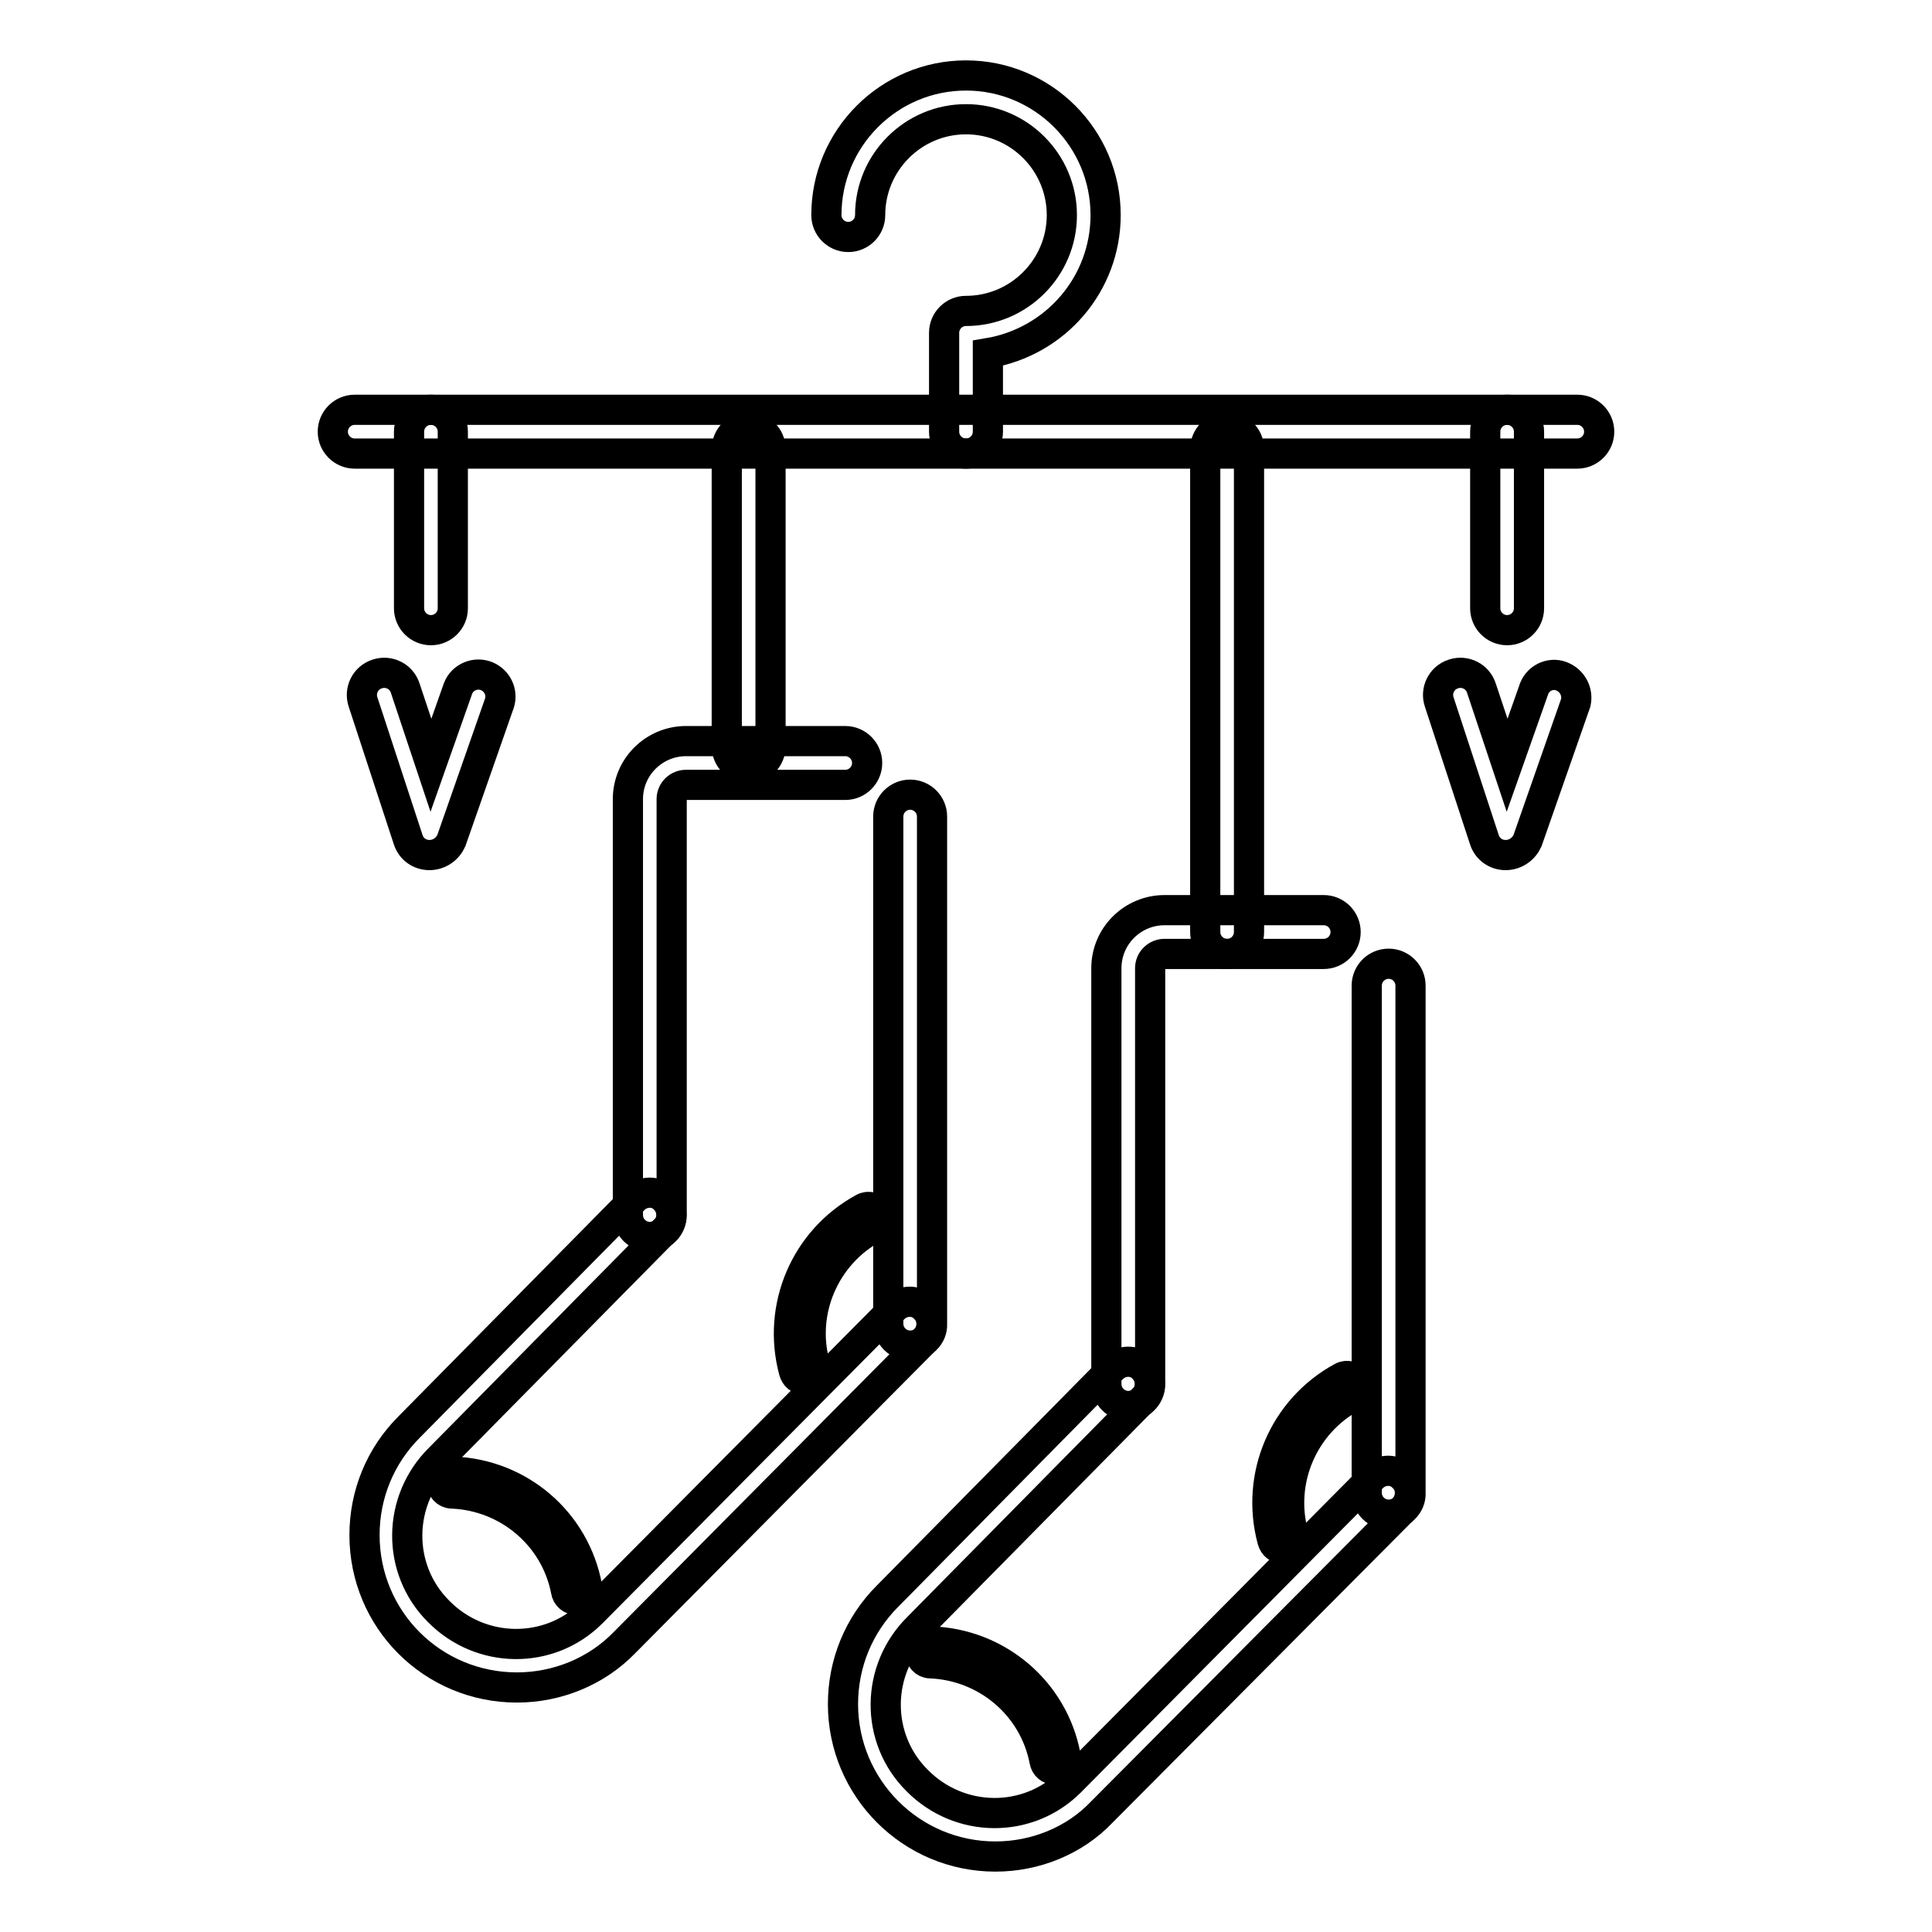
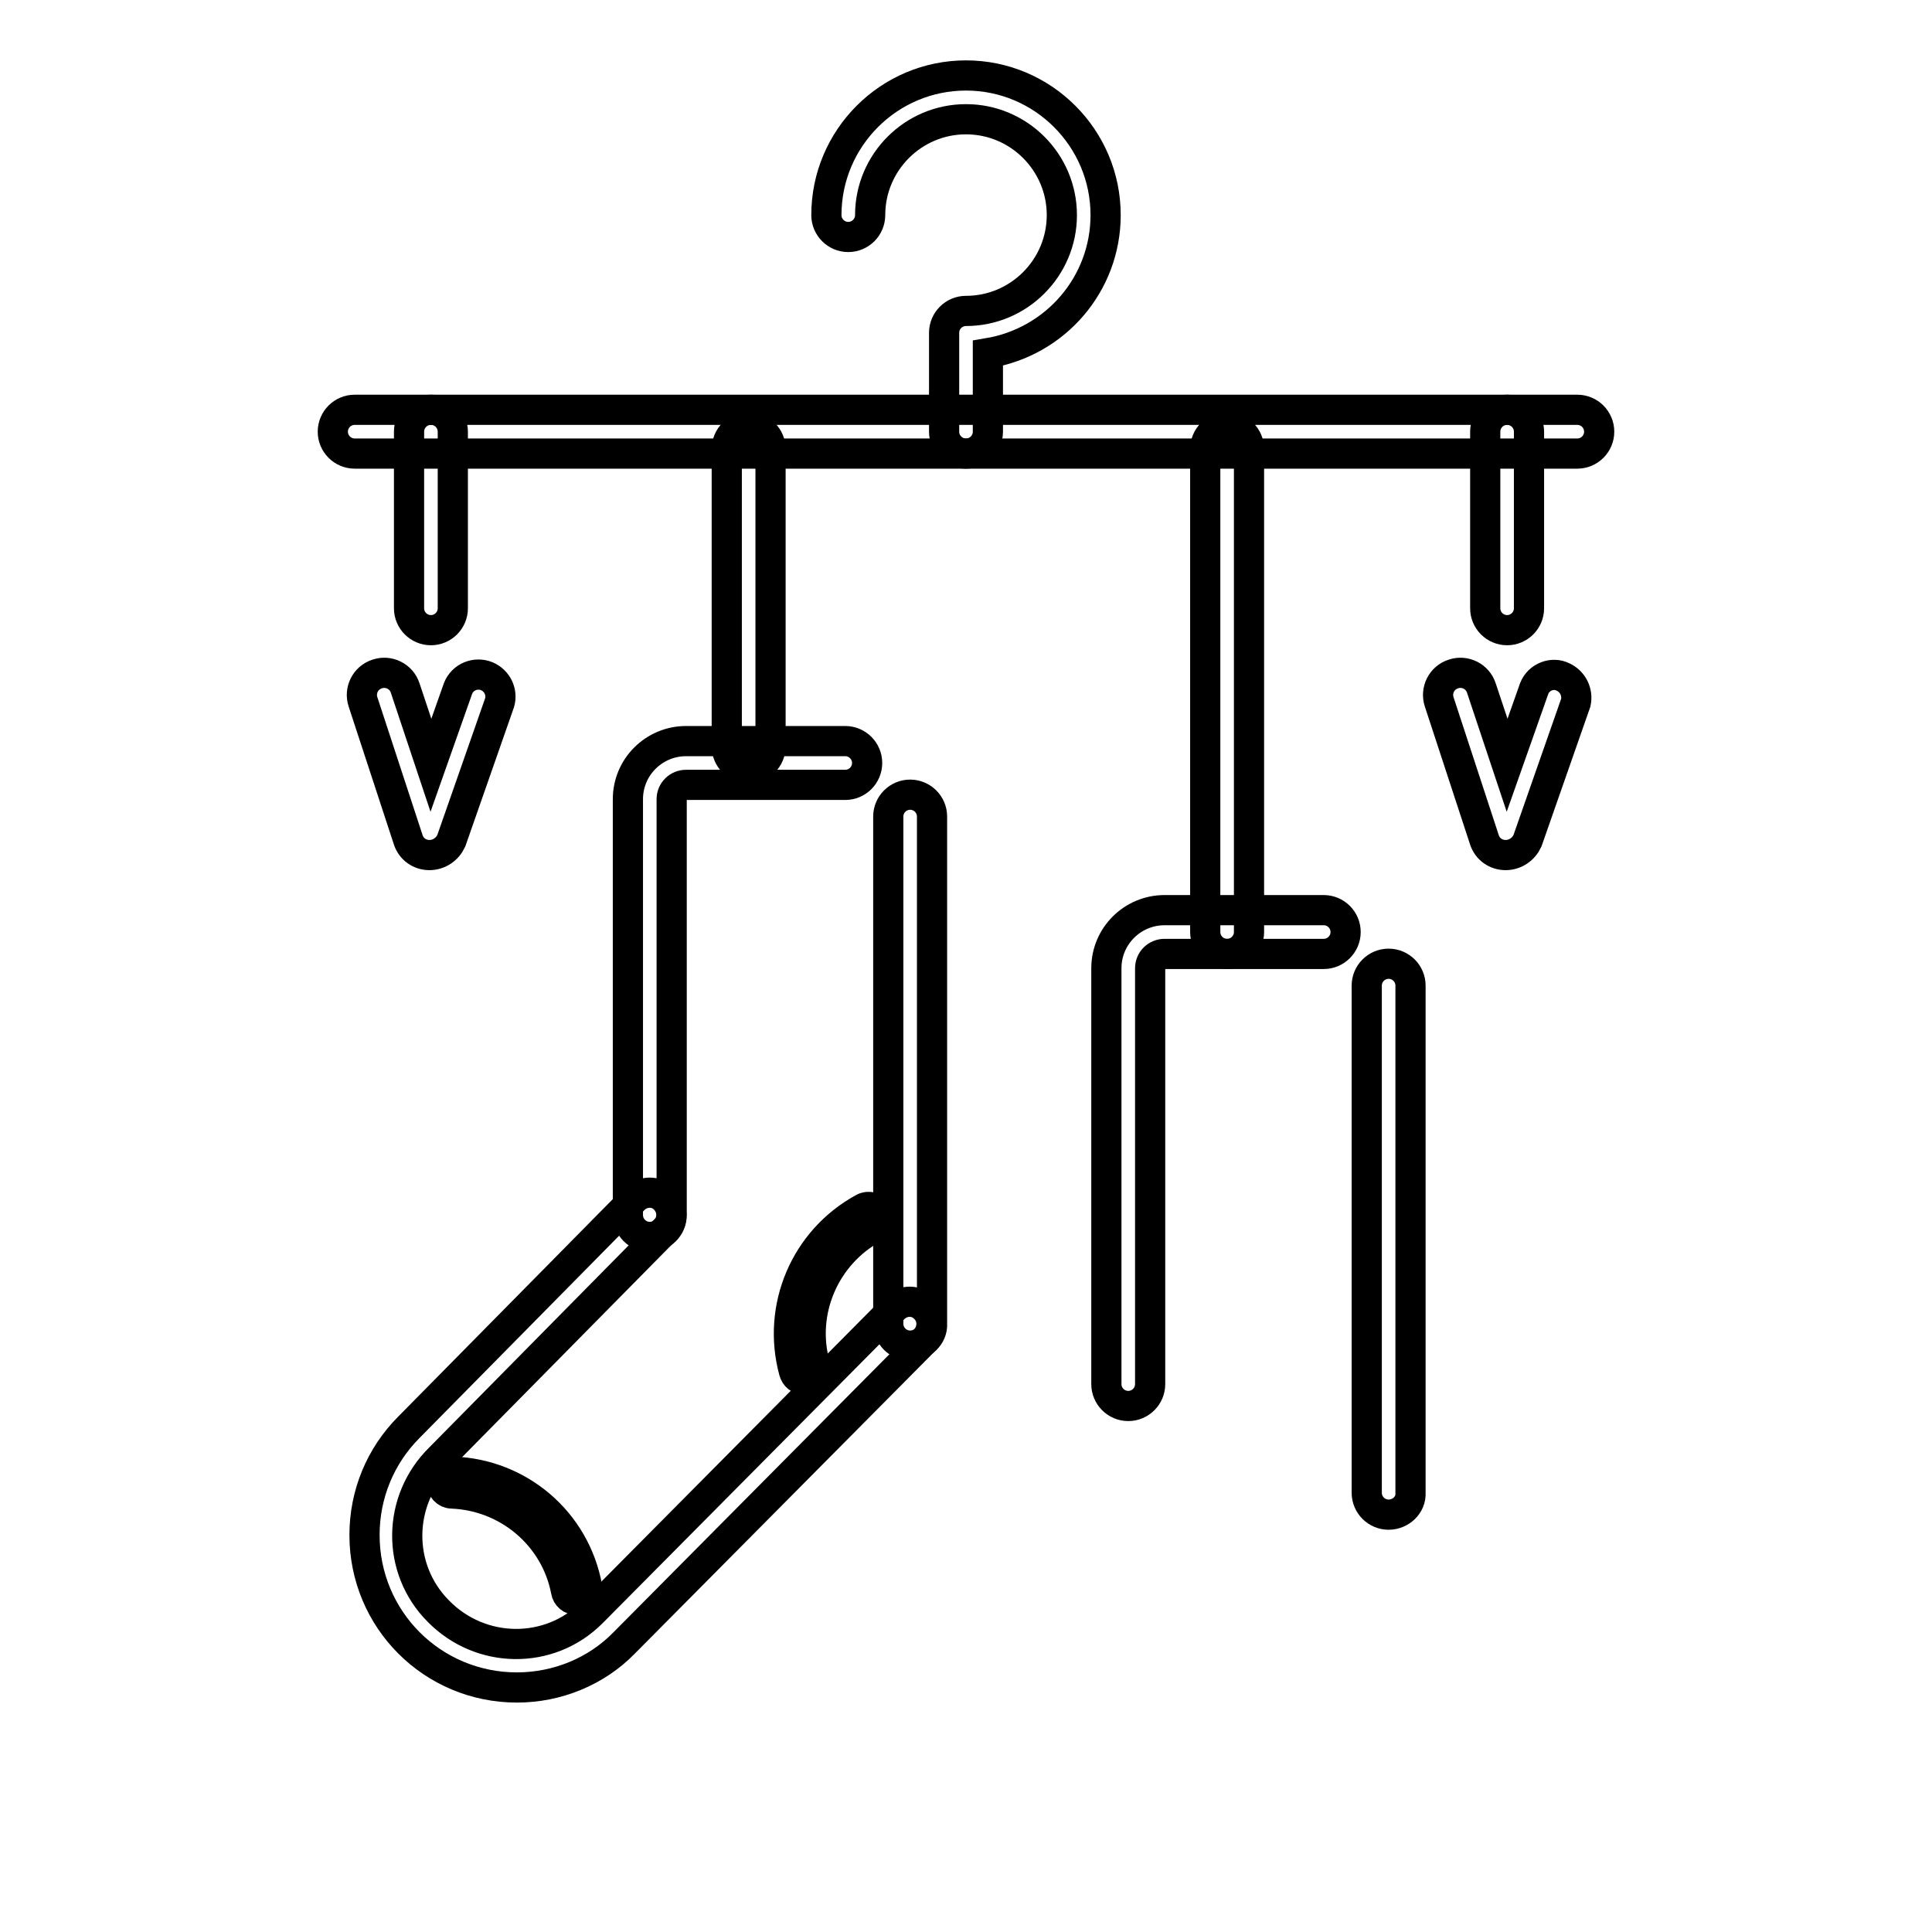
<svg xmlns="http://www.w3.org/2000/svg" version="1.1" x="0px" y="0px" viewBox="0 0 256 256" enable-background="new 0 0 256 256" xml:space="preserve">
  <g>
    <path stroke-width="4" fill-opacity="0" stroke="#000000" d="M128,60.1c-1.6,0-2.9-1.3-2.9-2.9V44.1c0-1.6,1.3-2.9,2.9-2.9c7,0,12.7-5.7,12.7-12.7 c0-7-5.7-12.7-12.7-12.7s-12.7,5.7-12.7,12.7l0,0c0,1.6-1.3,2.9-2.9,2.9c-1.6,0-2.9-1.3-2.9-2.9c0-10.2,8.3-18.5,18.5-18.5 c10.2,0,18.5,8.3,18.5,18.5c0,9.1-6.6,16.8-15.6,18.3v10.4C130.9,58.8,129.6,60.1,128,60.1C128,60.1,128,60.1,128,60.1z" />
    <path stroke-width="4" fill-opacity="0" stroke="#000000" d="M209,60.1H47c-1.6,0-2.9-1.3-2.9-2.9c0-1.6,1.3-2.9,2.9-2.9h162c1.6,0,2.9,1.3,2.9,2.9 C211.9,58.8,210.6,60.1,209,60.1z" />
    <path stroke-width="4" fill-opacity="0" stroke="#000000" d="M57.1,83.5c-1.6,0-2.9-1.3-2.9-2.9V57.2c0-1.6,1.3-2.9,2.9-2.9s2.9,1.3,2.9,2.9v23.4 C60,82.2,58.7,83.5,57.1,83.5z M99.2,101.8c-1.6,0-2.9-1.3-2.9-2.9V59.5c0-1.6,1.3-2.9,2.9-2.9s2.9,1.3,2.9,2.9v39.4 C102.1,100.5,100.8,101.8,99.2,101.8z M162.6,126.4c-1.6,0-2.9-1.3-2.9-2.9v-64c0-1.6,1.3-2.9,2.9-2.9s2.9,1.3,2.9,2.9v64 C165.5,125.1,164.2,126.4,162.6,126.4z M56.9,113.3L56.9,113.3c-1.3,0-2.4-0.8-2.8-2L48.1,93c-0.5-1.5,0.3-3.2,1.9-3.7 c1.5-0.5,3.2,0.3,3.7,1.9l3.4,10.2l3.6-10.2c0.6-1.5,2.3-2.2,3.8-1.6c1.4,0.6,2.1,2.1,1.7,3.5l-6.4,18.3 C59.3,112.5,58.2,113.3,56.9,113.3z M199.7,83.5c-1.6,0-2.9-1.3-2.9-2.9V57.2c0-1.6,1.3-2.9,2.9-2.9s2.9,1.3,2.9,2.9v23.4 C202.6,82.2,201.3,83.5,199.7,83.5z M199.5,113.3L199.5,113.3c-1.3,0-2.4-0.8-2.8-2L190.7,93c-0.5-1.5,0.3-3.2,1.9-3.7 c1.5-0.5,3.2,0.3,3.7,1.9l3.4,10.2l3.6-10.2c0.6-1.5,2.4-2.2,3.8-1.5c1.3,0.6,2,2,1.7,3.4l-6.4,18.3 C201.9,112.5,200.8,113.3,199.5,113.3z M120.6,178.3c-1.6,0-2.9-1.3-2.9-2.9v-67.2c0-1.6,1.3-2.9,2.9-2.9c1.6,0,2.9,1.3,2.9,2.9 v67.2C123.6,177,122.2,178.3,120.6,178.3z" />
    <path stroke-width="4" fill-opacity="0" stroke="#000000" d="M86.1,163.9c-1.6,0-2.9-1.3-2.9-2.9v-55.1c0-4.3,3.5-7.7,7.7-7.7H112c1.6,0,2.9,1.3,2.9,2.9 s-1.3,2.9-2.9,2.9H90.9c-1,0-1.9,0.8-1.9,1.9l0,0V161C89,162.6,87.7,163.9,86.1,163.9z" />
    <path stroke-width="4" fill-opacity="0" stroke="#000000" d="M68.5,223.6c-11.2,0-20.2-9-20.2-20.2c0-5.4,2.1-10.5,5.9-14.3L84,158.9c1.1-1.1,3-1.2,4.1,0 c1.1,1.1,1.2,3,0,4.1l-29.8,30.2c-5.7,5.6-5.8,14.7-0.2,20.3c5.6,5.7,14.7,5.8,20.3,0.2c0.1-0.1,0.1-0.1,0.2-0.2l39.9-40.2 c1.2-1.1,3-1.1,4.1,0.1c1.1,1.1,1.1,2.9,0,4.1l-39.9,40.2C79,221.5,73.8,223.6,68.5,223.6z" />
    <path stroke-width="4" fill-opacity="0" stroke="#000000" d="M76.4,212c-0.7,0-1.3-0.5-1.4-1.2c-1.4-7.3-7.7-12.6-15.1-12.9c-0.8,0-1.4-0.7-1.4-1.5 c0-0.8,0.7-1.4,1.5-1.4c8.8,0.3,16.2,6.6,17.8,15.3c0.2,0.8-0.3,1.6-1.1,1.7C76.6,212.1,76.5,212.1,76.4,212L76.4,212z  M106.6,182.8c-0.7,0-1.2-0.4-1.4-1.1c-2.3-8.5,1.5-17.4,9.2-21.6c0.7-0.4,1.6-0.1,2,0.6c0.4,0.7,0.1,1.6-0.6,2 c-6.5,3.5-9.8,11.1-7.8,18.2c0.2,0.8-0.2,1.6-1,1.8C106.9,182.8,106.8,182.8,106.6,182.8z" />
    <path stroke-width="4" fill-opacity="0" stroke="#000000" d="M184,200.7c-1.6,0-2.9-1.3-2.9-2.9v-67.2c0-1.6,1.3-2.9,2.9-2.9c1.6,0,2.9,1.3,2.9,2.9v67.2 C187,199.4,185.6,200.7,184,200.7z M149.5,186.3c-1.6,0-2.9-1.3-2.9-2.9v-55.1c0-4.3,3.5-7.7,7.7-7.7h21.1c1.6,0,2.9,1.3,2.9,2.9 s-1.3,2.9-2.9,2.9h-21.1c-1,0-1.9,0.8-1.9,1.9l0,0v55.1C152.4,185,151.1,186.3,149.5,186.3z" />
-     <path stroke-width="4" fill-opacity="0" stroke="#000000" d="M131.9,246c-11.2,0-20.2-9.1-20.2-20.2c0-5.4,2.1-10.5,5.9-14.3l29.8-30.2c1.1-1.1,3-1.2,4.1,0 c1.1,1.1,1.2,3,0,4.1l-29.8,30.2c-5.7,5.6-5.8,14.7-0.2,20.3c5.6,5.7,14.7,5.8,20.3,0.2c0.1-0.1,0.1-0.1,0.2-0.2l39.9-40.2 c1.2-1.1,3-1.1,4.1,0.1c1.1,1.1,1.1,2.9,0,4.1l-40,40.2C142.4,243.9,137.2,246,131.9,246z" />
-     <path stroke-width="4" fill-opacity="0" stroke="#000000" d="M139.8,234.5c-0.7,0-1.3-0.5-1.4-1.2c-1.4-7.3-7.7-12.6-15.1-12.9c-0.8,0-1.4-0.7-1.4-1.5s0.7-1.4,1.5-1.4 c8.8,0.3,16.2,6.6,17.8,15.2c0.2,0.8-0.3,1.6-1.1,1.7C140,234.5,139.9,234.5,139.8,234.5L139.8,234.5z M170,205.2 c-0.7,0-1.2-0.4-1.4-1.1c-2.3-8.5,1.5-17.4,9.2-21.6c0.7-0.4,1.6-0.1,2,0.6c0.4,0.7,0.1,1.6-0.6,2c-6.5,3.5-9.8,11.1-7.8,18.3 c0.2,0.8-0.3,1.6-1,1.8C170.3,205.2,170.2,205.2,170,205.2z" />
  </g>
</svg>